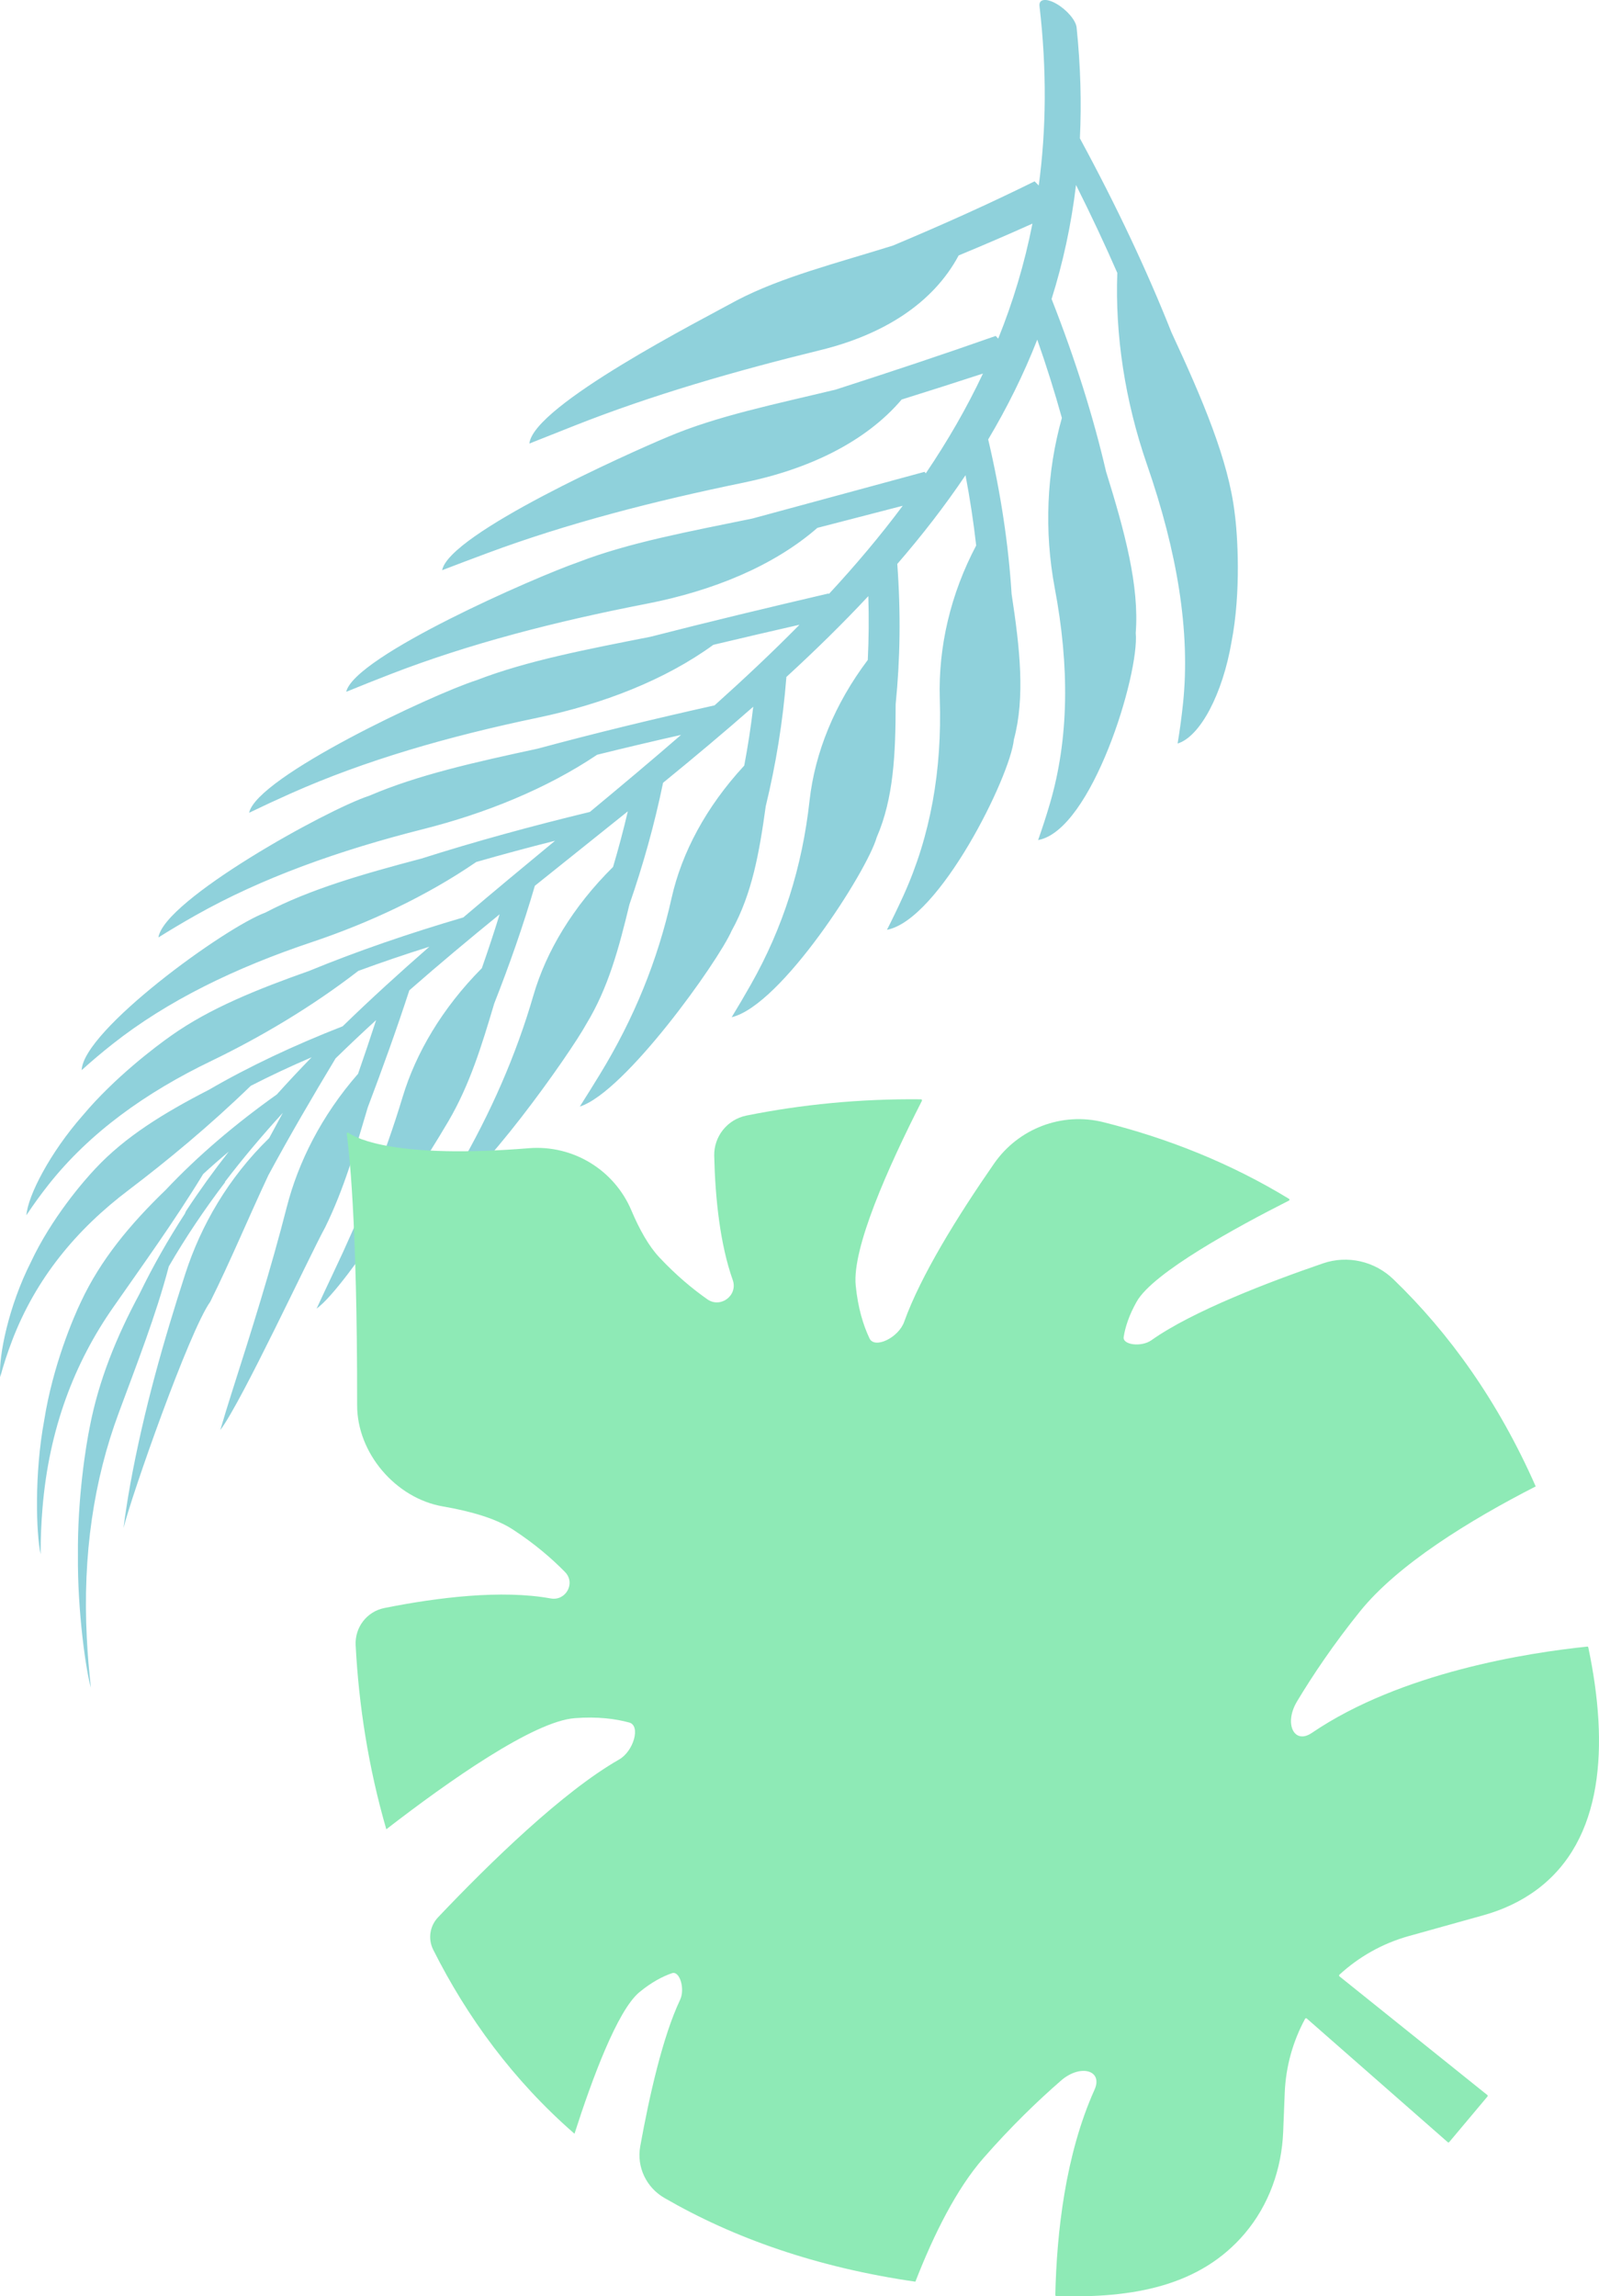
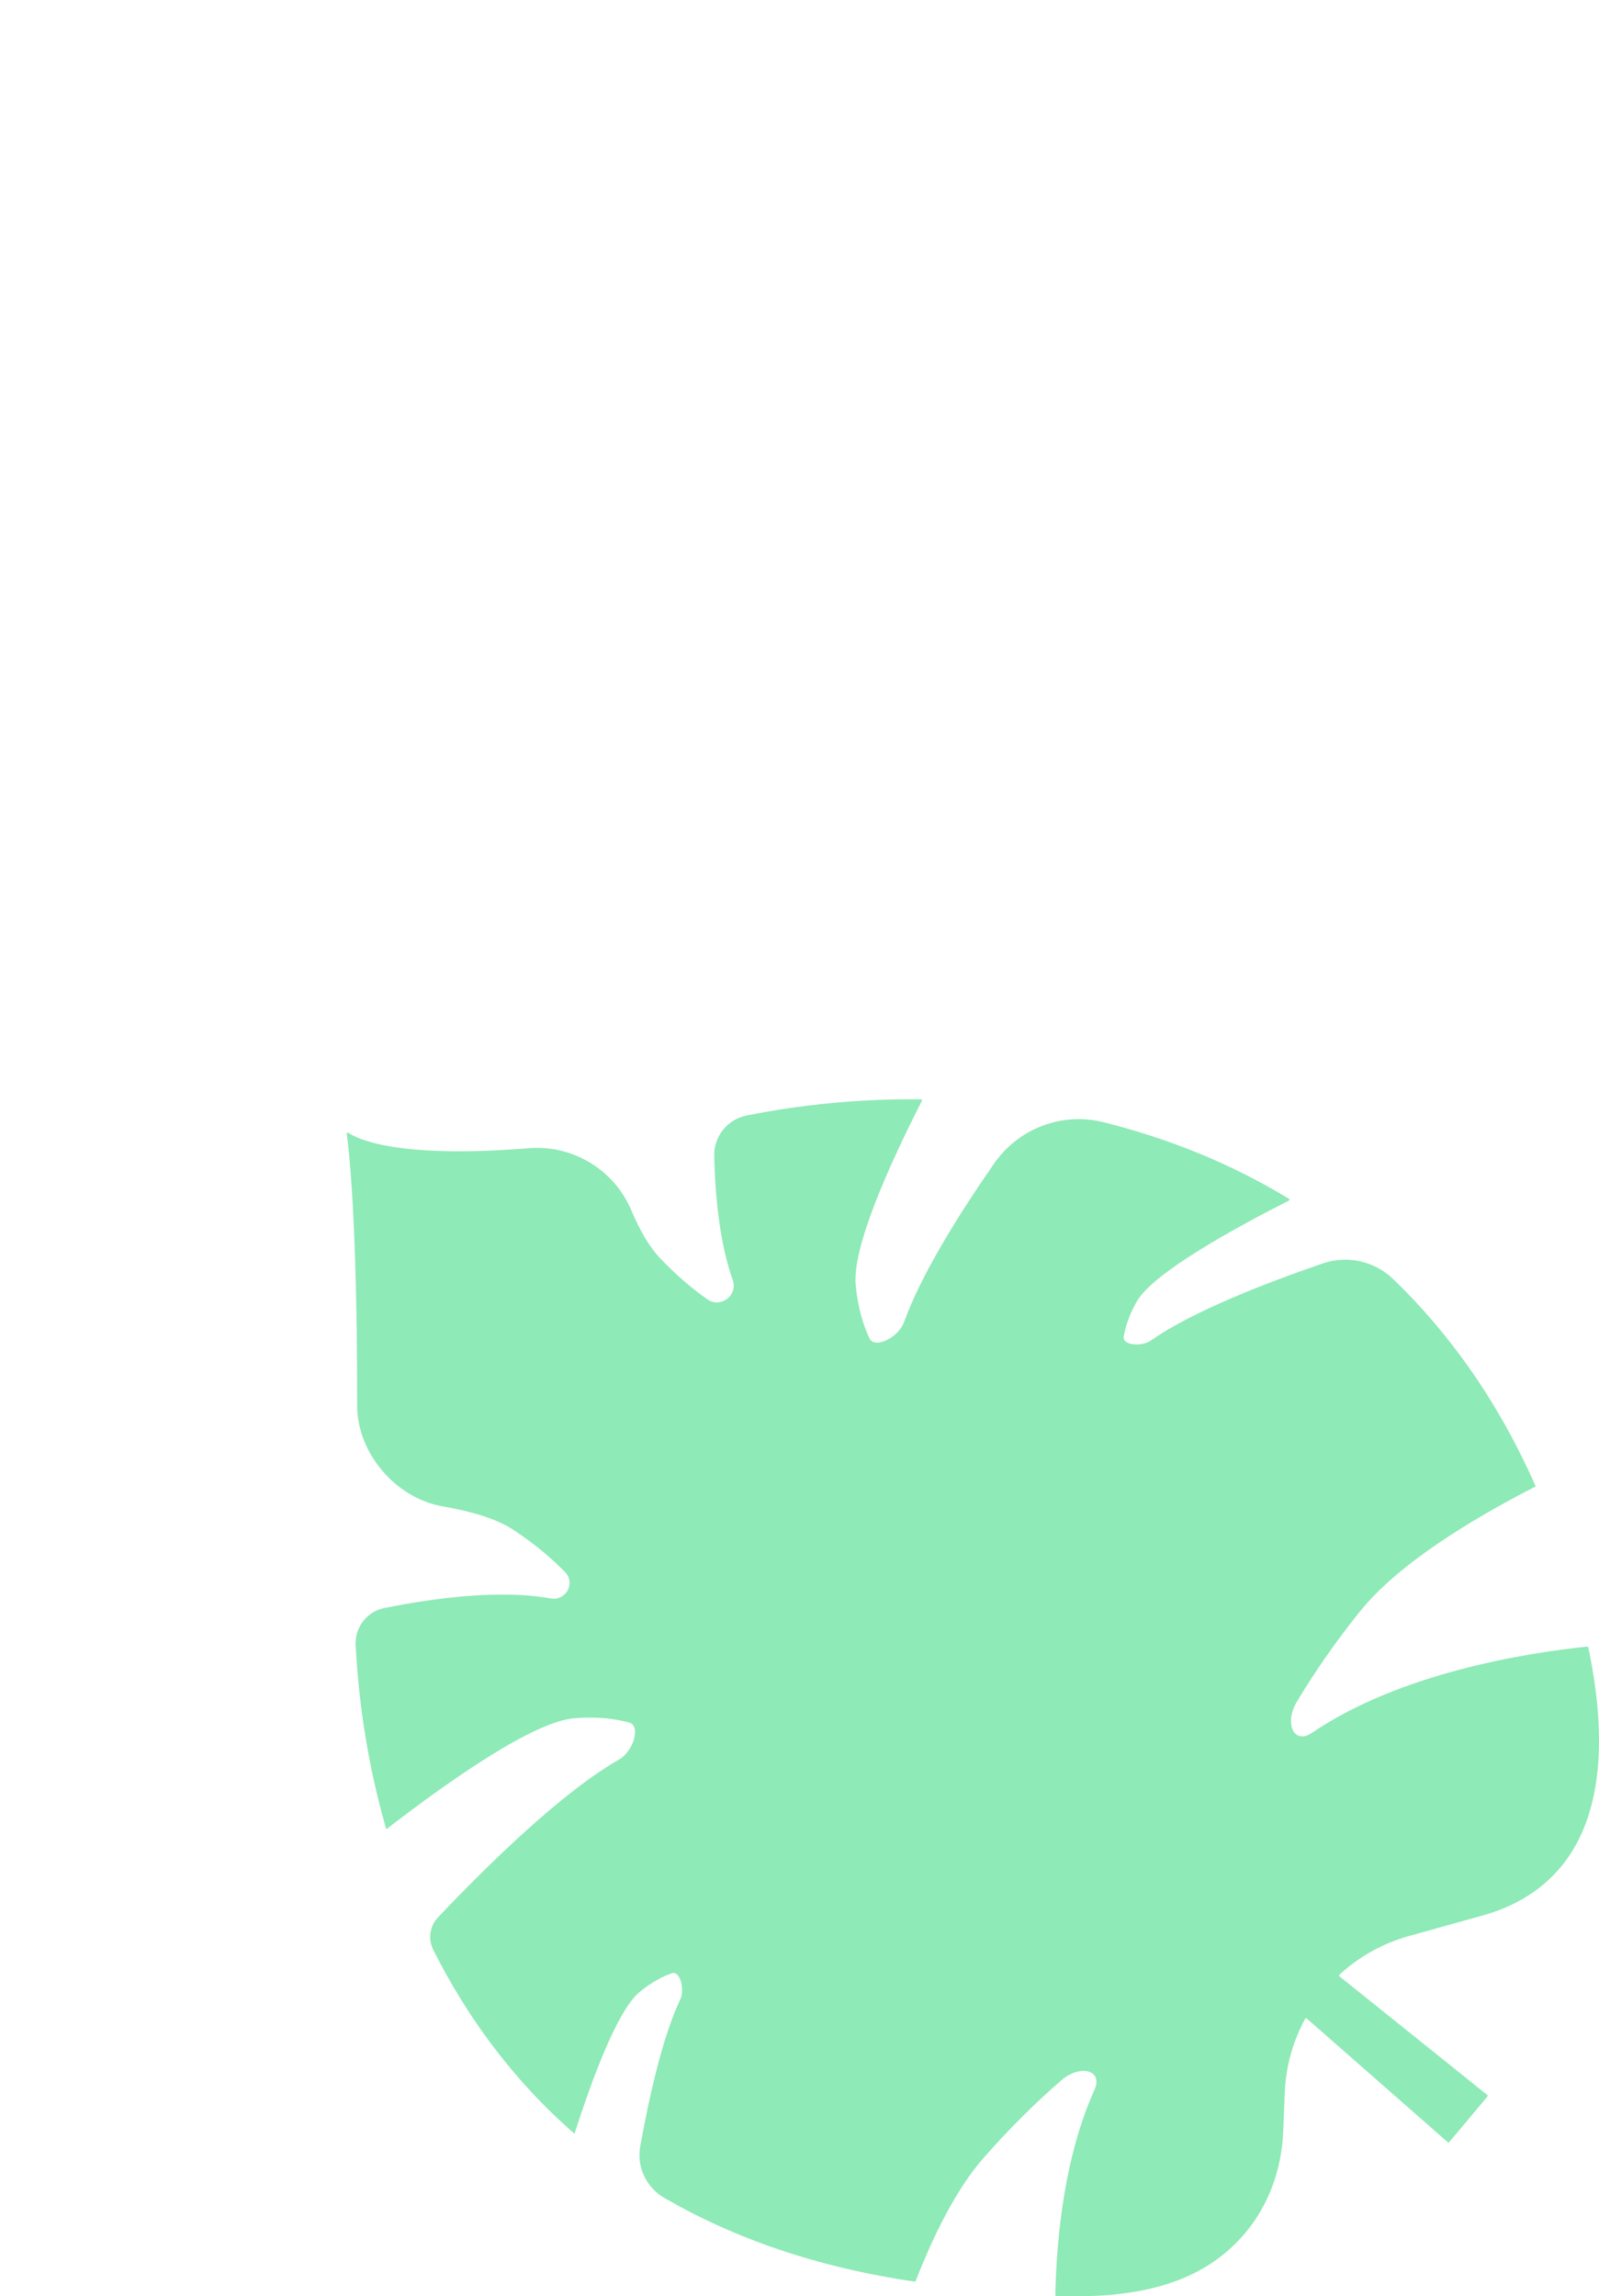
<svg xmlns="http://www.w3.org/2000/svg" id="_レイヤー_2" data-name="レイヤー 2" viewBox="0 0 215.879 309.958">
  <defs>
    <style>
      .cls-1 {
        fill: #8fd1db;
      }

      .cls-2 {
        fill: #8eeab6;
      }
    </style>
  </defs>
  <g id="_多摩キャンパス" data-name="多摩キャンパス">
-     <path class="cls-1" d="M71.471,59.871c2.014-.802,4.032-1.602,6.052-2.4,10.474-4.144,21.719-7.391,33.278-10.222,8.386-2.061,15.141-6.25,18.628-12.77,3.377-1.399,6.702-2.829,9.96-4.297-1.072,5.446-2.638,10.606-4.622,15.526-.113-.121-.227-.243-.34-.364-7.065,2.491-14.296,4.887-21.597,7.243-8.173,1.971-16.096,3.575-22.675,6.384-5.289,2.205-29.517,13.067-30.464,17.995,2.044-.785,4.102-1.561,6.173-2.33,10.738-3.992,22.398-6.999,34.542-9.493,8.809-1.817,16.456-5.49,21.325-11.214,3.684-1.153,7.346-2.319,10.975-3.505-2.214,4.696-4.811,9.171-7.718,13.467-.057-.067-.114-.134-.171-.201-7.726,2.111-15.503,4.192-23.234,6.3-8.545,1.756-16.667,3.244-23.521,5.893-5.691,1.973-30.211,12.666-31.323,17.499,1.99-.816,4.005-1.617,6.042-2.405,10.568-4.09,22.228-7.097,34.55-9.488,8.937-1.743,17.133-5.1,23.02-10.237,3.838-.995,7.683-1.987,11.523-2.982-3.066,4.114-6.409,8.067-9.961,11.9-.016-.021-.033-.043-.049-.064-8.107,1.891-16.149,3.82-24.03,5.842-8.631,1.706-16.691,3.23-23.539,5.882-5.868,1.871-29.621,13.006-30.664,17.879,1.852-.895,3.74-1.77,5.661-2.625,9.963-4.439,21.208-7.685,33.303-10.207,8.771-1.839,17.171-5.079,23.711-9.838,3.849-.92,7.73-1.822,11.633-2.711-3.664,3.718-7.51,7.333-11.469,10.881-8.165,1.826-16.15,3.755-23.862,5.842-8.434,1.821-16.17,3.533-22.731,6.351-5.821,1.897-27.748,14.087-28.489,19.134,1.631-1.023,3.308-2.019,5.028-2.99,8.923-5.039,19.337-8.764,30.801-11.651,8.311-2.104,16.569-5.426,23.398-10.018,3.724-.924,7.504-1.815,11.331-2.679-4.036,3.504-8.161,6.957-12.308,10.397-7.896,1.913-15.502,3.993-22.729,6.292-7.949,2.099-15.095,4.151-21.087,7.297-5.55,2.054-24.591,15.908-24.796,21.264,1.326-1.199,2.708-2.365,4.144-3.5,7.449-5.889,16.618-10.333,27.044-13.818,7.557-2.539,15.328-6.142,22.083-10.777,3.473-1,7.023-1.954,10.643-2.869-4.155,3.436-8.306,6.873-12.388,10.351-7.351,2.158-14.308,4.543-20.783,7.206-7.182,2.543-13.475,5.086-18.617,8.723-2.059,1.44-7.715,5.701-11.976,10.793-4.409,5.008-7.424,10.847-7.61,13.476.937-1.423,1.941-2.807,3.009-4.155,5.541-6.99,13.049-12.392,22.033-16.71,6.508-3.145,13.447-7.227,19.765-12.115,3.104-1.143,6.306-2.231,9.596-3.266-4.02,3.513-7.945,7.081-11.708,10.743-6.542,2.556-12.591,5.397-18.062,8.572-6.127,3.15-11.304,6.338-15.313,10.627-1.613,1.698-5.952,6.718-8.733,12.665C1.194,176.237-.204,183.009.024,185.878c.465-1.696,1.007-3.347,1.622-4.955,3.198-8.342,8.63-14.942,15.766-20.325,5.165-3.919,10.928-8.681,16.443-14.031,2.627-1.35,5.368-2.633,8.217-3.855-1.605,1.651-3.173,3.323-4.698,5.019-5.574,3.965-10.617,8.236-15.004,12.887-4.862,4.69-8.775,9.434-11.408,15.035-1.073,2.219-3.837,8.725-4.994,16.061-1.346,7.227-1.086,15.285-.487,18.082.002-2.141.09-4.233.26-6.277.884-10.604,4.256-19.514,9.602-27.137,3.864-5.544,8.23-11.58,12.087-17.908,1.118-1.029,2.271-2.038,3.456-3.029-2.015,2.577-3.923,5.216-5.706,7.927-.095.144-.163.294-.213.441-2.266,3.495-4.327,7.107-6.145,10.861-3.13,5.822-5.495,11.668-6.699,17.91-.51,2.473-1.68,9.67-1.602,17.351-.075,7.593,1.099,15.669,1.749,17.863-.255-2.261-.436-4.48-.548-6.659-.585-11.306.954-21.393,4.303-30.41,2.42-6.552,5.036-13.187,6.765-19.784,2.28-3.939,4.833-7.722,7.608-11.375-.014-.008-.028-.016-.043-.024,2.447-3.205,5.067-6.31,7.828-9.333-.621,1.133-1.237,2.27-1.845,3.41-5.517,5.37-9.214,11.791-11.331,18.344-2.915,9.025-5.589,18.337-7.422,28.395-.351,1.94-.656,3.906-.911,5.902,1.049-4.298,8.842-26.529,11.71-30.55,2.752-5.533,5.085-11.19,7.853-17.089,2.88-5.336,5.941-10.568,9.067-15.761,1.787-1.747,3.615-3.47,5.477-5.174-.788,2.43-1.603,4.844-2.437,7.247-4.957,5.672-8.078,11.958-9.62,17.967-2.114,8.281-4.703,16.522-7.452,25.121-.528,1.659-1.039,3.328-1.531,5.008,2.89-3.807,11.984-23.4,14.173-27.394,2.523-5.149,4.048-10.444,5.736-16.156,1.972-5.21,3.872-10.463,5.613-15.807,3.964-3.477,8.048-6.884,12.189-10.259-.754,2.45-1.556,4.871-2.399,7.269-5.384,5.426-8.906,11.481-10.685,17.353-2.439,8.093-5.652,15.974-9.455,23.966-.731,1.542-1.456,3.087-2.172,4.638,4.199-3.051,15.502-21.371,17.8-25.301,2.888-4.938,4.491-10.188,6.188-15.896,2.037-5.173,3.893-10.45,5.482-15.881,4.174-3.356,8.379-6.693,12.551-10.05-.596,2.54-1.263,5.04-1.993,7.503-5.447,5.389-9.025,11.412-10.747,17.317-2.359,8.14-5.78,15.9-10.202,23.535-.851,1.473-1.705,2.944-2.561,4.414,5.275-2.431,17.727-20.086,19.91-24.083,2.972-4.889,4.39-10.246,5.809-16.113,1.831-5.292,3.373-10.751,4.541-16.426,4.138-3.377,8.218-6.787,12.176-10.267-.315,2.702-.724,5.351-1.217,7.95-5.147,5.563-8.435,11.752-9.805,17.86-1.873,8.42-5.088,16.299-9.694,23.828-.886,1.452-1.787,2.897-2.699,4.334,6.117-1.945,18.66-19.549,20.503-23.741,2.774-5.003,3.743-10.619,4.6-16.81,1.354-5.568,2.312-11.364,2.787-17.439,3.856-3.539,7.564-7.163,11.062-10.909.089,2.936.062,5.804-.073,8.611-4.482,5.947-7.136,12.502-7.861,18.982-.983,8.933-3.576,17.171-7.931,24.845-.838,1.48-1.701,2.946-2.585,4.4,6.725-1.594,18.299-19.757,19.579-24.274,2.295-5.279,2.551-11.307,2.561-17.988.606-5.999.708-12.289.219-18.919,3.328-3.844,6.42-7.824,9.212-11.977.616,3.239,1.093,6.399,1.441,9.484-3.453,6.54-5.128,13.66-4.914,20.682.313,9.681-1.243,18.517-4.913,26.586-.706,1.556-1.448,3.092-2.221,4.61,7.1-1.378,16.645-20.711,17.138-25.683,1.534-5.719.814-12.31-.309-19.644-.412-6.586-1.437-13.525-3.16-20.867,2.554-4.29,4.783-8.768,6.624-13.47,1.266,3.614,2.371,7.136,3.324,10.57-2.06,7.344-2.411,15.227-.963,22.961,2.014,10.662,1.91,20.336-.641,29.051-.491,1.681-1.027,3.335-1.605,4.965,7.242-1.296,13.698-22.411,13.179-27.967.491-6.321-1.468-13.627-4.009-21.78-1.702-7.33-4.123-15.074-7.351-23.285,1.534-4.879,2.655-9.996,3.298-15.389,2.038,4.06,3.894,8.015,5.575,11.869-.303,8.357,1.014,17.203,3.991,25.82,4.12,11.877,5.884,22.629,4.887,32.24-.192,1.853-.438,3.675-.738,5.466,3.091-.954,6.094-6.799,7.27-13.673,1.328-6.785.828-14.598.433-17.453-.833-7.084-4.294-15.256-8.538-24.389-3.262-8.231-7.352-16.94-12.356-26.176.229-4.773.094-9.755-.445-14.97-.097-.952-1.319-2.383-2.709-3.186-1.392-.802-2.412-.666-2.3.295,1.006,8.674.913,16.714-.101,24.223-.188-.187-.377-.373-.565-.56-6.125,3.034-12.531,5.906-19.124,8.671-7.515,2.351-14.973,4.223-20.994,7.352-4.663,2.566-27.539,14.208-28.088,19.365Z" />
    <path class="cls-2" d="M175.099,229.676c2.141-3.565,4.944-7.737,8.513-12.169,5.1-6.334,14.774-12.289,23.721-16.87-5.046-11.443-11.634-20.655-19.215-27.963-2.526-2.435-6.182-3.282-9.501-2.143-7.14,2.45-17.605,6.427-23.172,10.377-1.335.947-3.91.647-3.738-.445.207-1.314.711-2.925,1.763-4.781,2.217-3.912,13.533-10.08,20.55-13.627.094-.048.096-.18.006-.235-7.931-4.835-16.438-8.198-25.081-10.351-5.589-1.392-11.452.859-14.736,5.59-4.927,7.099-9.903,15.126-12.141,21.369-.77,2.148-3.989,3.691-4.68,2.229-.832-1.76-1.563-4.101-1.861-7.15-.491-5.026,4.323-15.869,8.938-24.919.047-.092-.021-.201-.125-.202-8.24-.091-16.214.716-23.516,2.185l-.045.009c-2.584.52-4.419,2.821-4.355,5.456.141,5.811.794,11.921,2.502,16.741.731,2.062-1.631,3.863-3.423,2.607-1.979-1.387-4.214-3.237-6.498-5.675-1.411-1.506-2.661-3.719-3.761-6.322-2.32-5.491-7.905-8.881-13.847-8.4-17.856,1.445-23.208-1.279-24.373-2.087-.102-.071-.235.015-.217.138.269,1.861,1.434,11.397,1.408,36.642-.007,6.458,5.21,12.56,11.574,13.658,3.828.66,7.209,1.652,9.458,3.12,2.977,1.943,5.288,3.946,7.039,5.739,1.455,1.49.115,3.934-1.934,3.562-6.652-1.208-15.299-.137-22.458,1.292-2.365.472-4.003,2.609-3.878,5.017.416,8.044,1.716,16.499,4.138,24.85,8.478-6.553,19.884-14.571,25.439-15,3.054-.236,5.487.078,7.365.591,1.56.427.599,3.865-1.383,4.996-7.591,4.333-17.406,13.889-24.442,21.302-1.113,1.173-1.373,2.916-.648,4.362,4.574,9.117,10.816,17.653,19.076,24.845,2.356-7.349,5.794-16.654,8.762-19.106,1.645-1.358,3.144-2.134,4.403-2.566,1.046-.359,1.789,2.125,1.088,3.604-2.336,4.931-4.147,12.95-5.379,19.778-.5,2.772.815,5.537,3.253,6.949,9.346,5.412,20.553,9.382,33.895,11.31,2.519-6.462,5.58-12.554,9.164-16.654,3.745-4.284,7.367-7.769,10.506-10.497,2.609-2.267,5.703-1.399,4.516,1.242-3.931,8.739-5.108,19.269-5.293,27.706-.002.076.059.138.135.141,10.36.332,19.436-1.333,25.473-8.476,3.229-3.821,4.957-8.689,5.156-13.688l.209-5.253c.143-3.587,1.117-6.991,2.751-10.005.045-.083.156-.102.227-.04l19.028,16.691c.061.054.155.047.207-.016l5.155-6.143c.052-.062.043-.156-.02-.207l-19.956-16.013c-.07-.056-.074-.163-.008-.223,2.607-2.401,5.79-4.218,9.366-5.216l10.084-2.813c2.575-.718,5.03-1.845,7.178-3.436,9.051-6.707,9.765-19.428,6.972-32.719-.014-.066-.073-.112-.139-.105-7.881.81-25.131,3.453-37.188,11.652-2.394,1.628-3.786-1.269-2.007-4.232Z" />
  </g>
</svg>